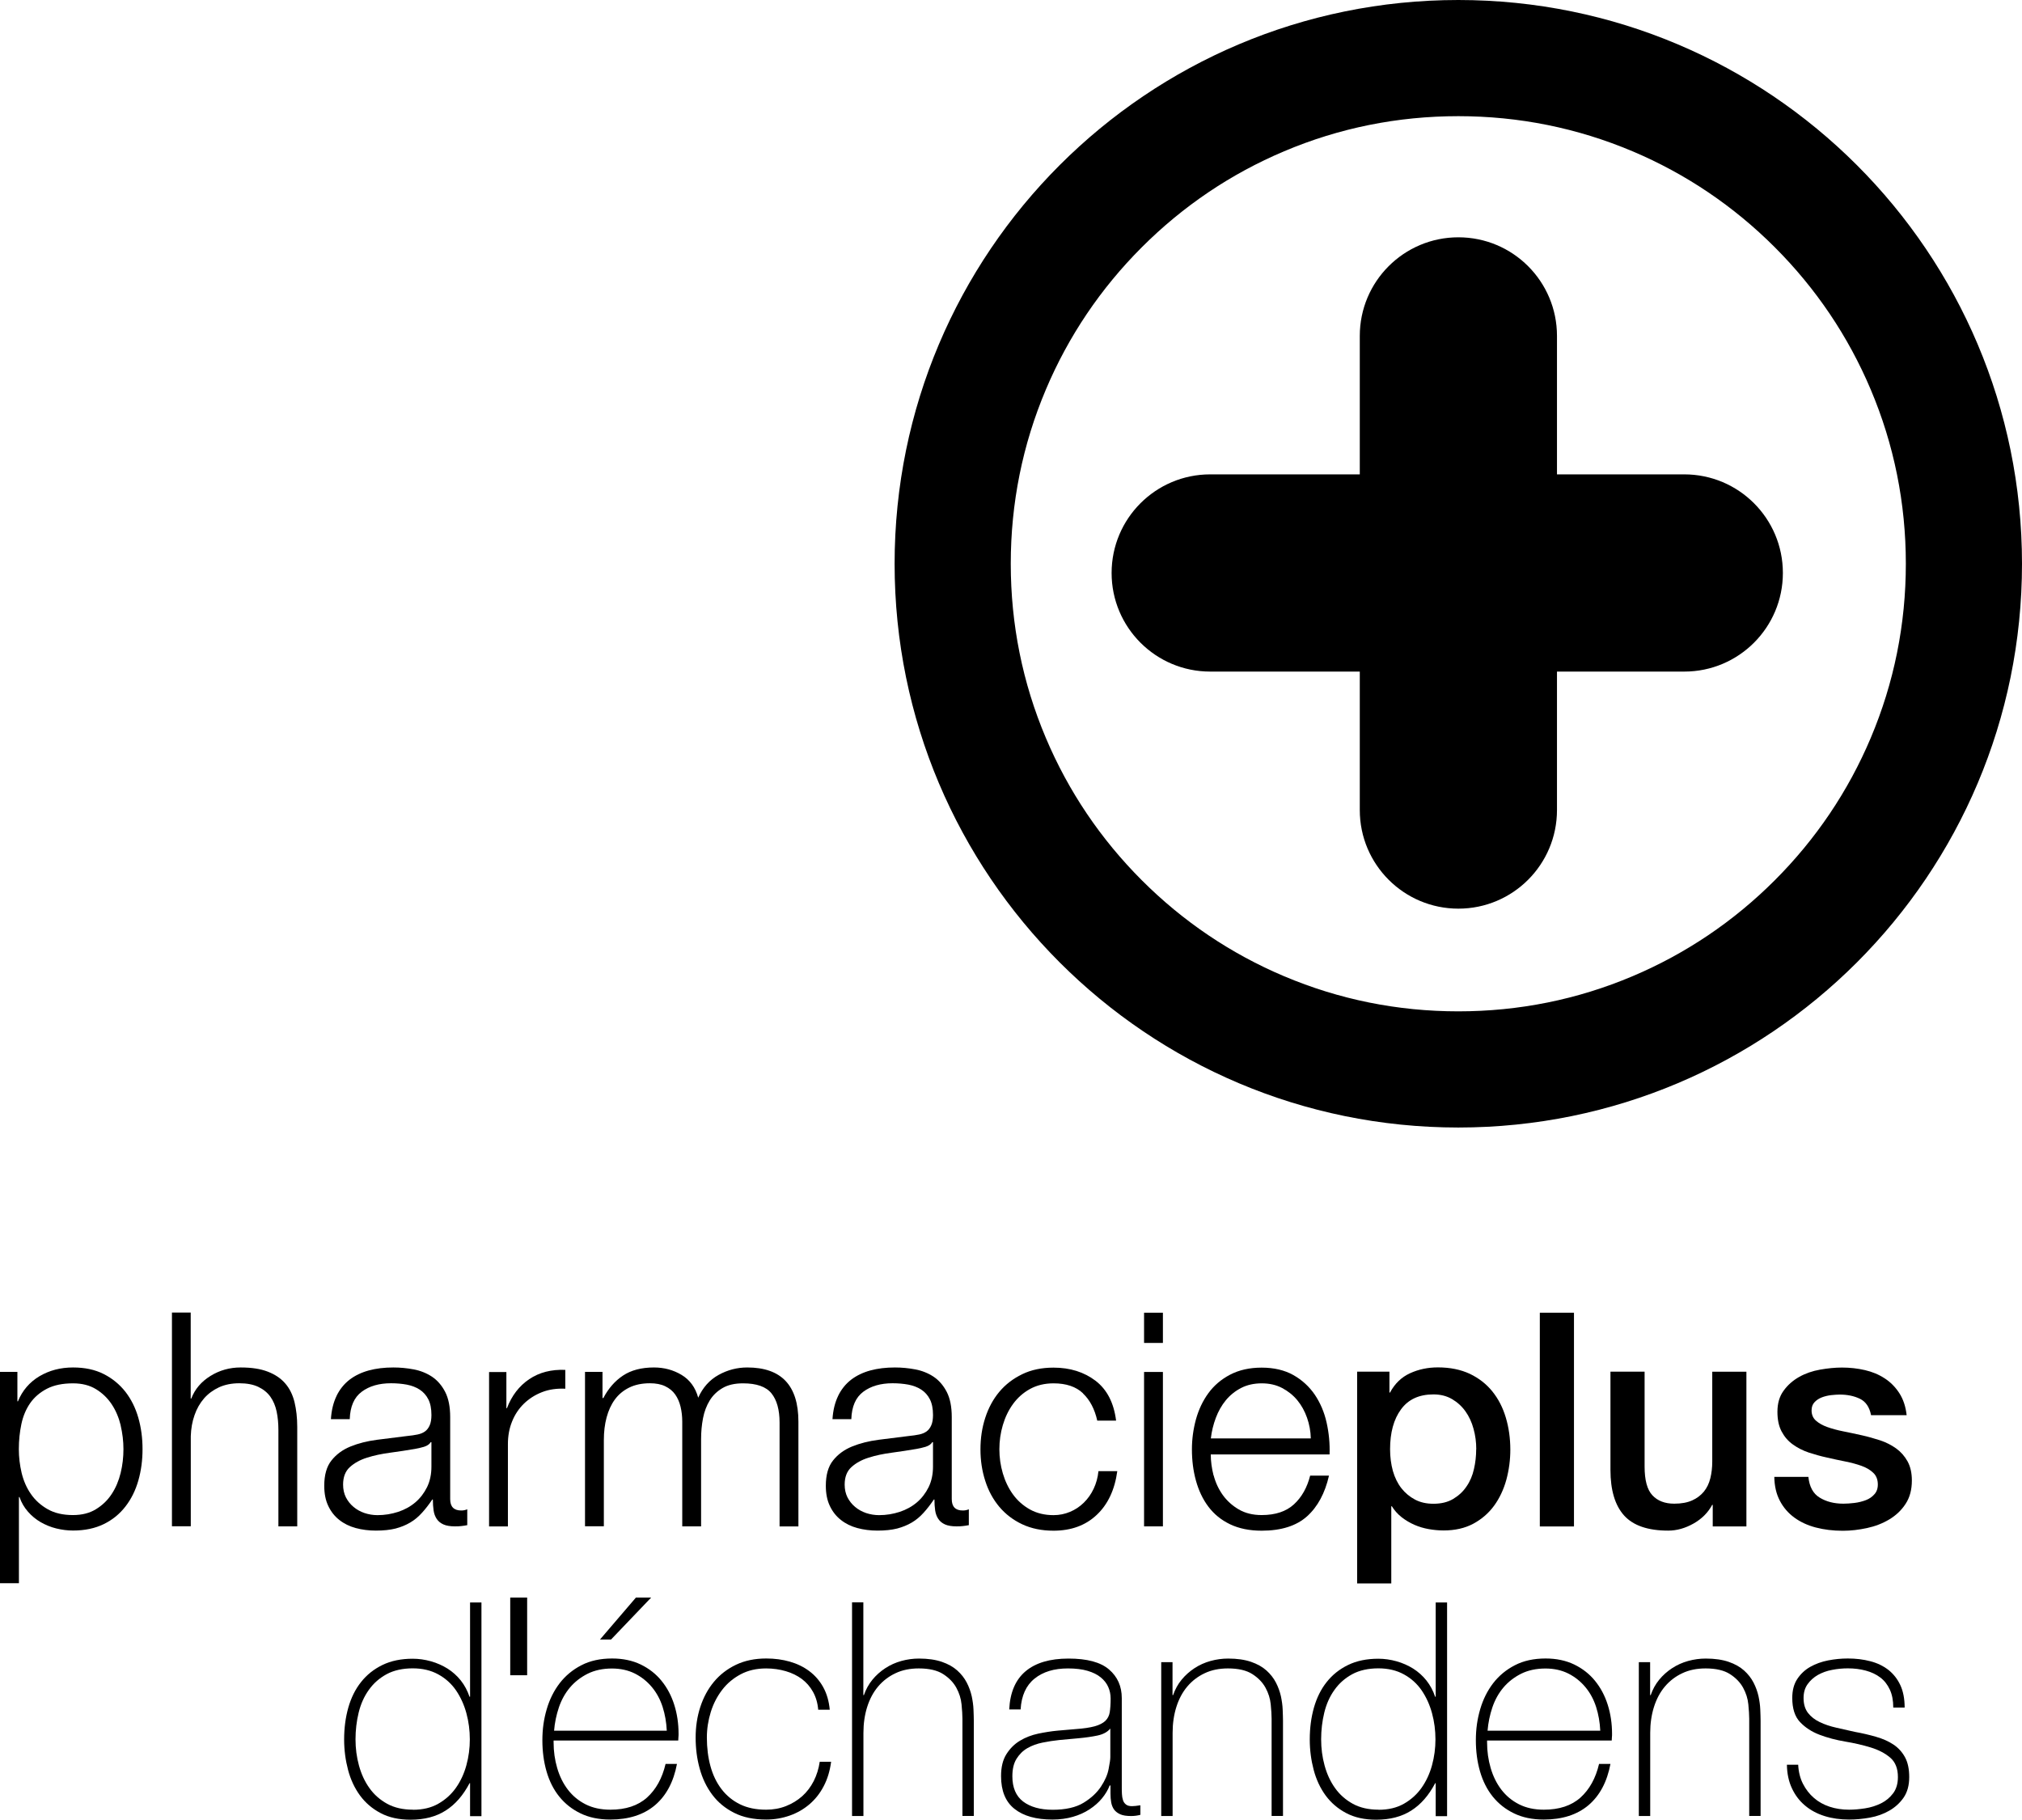
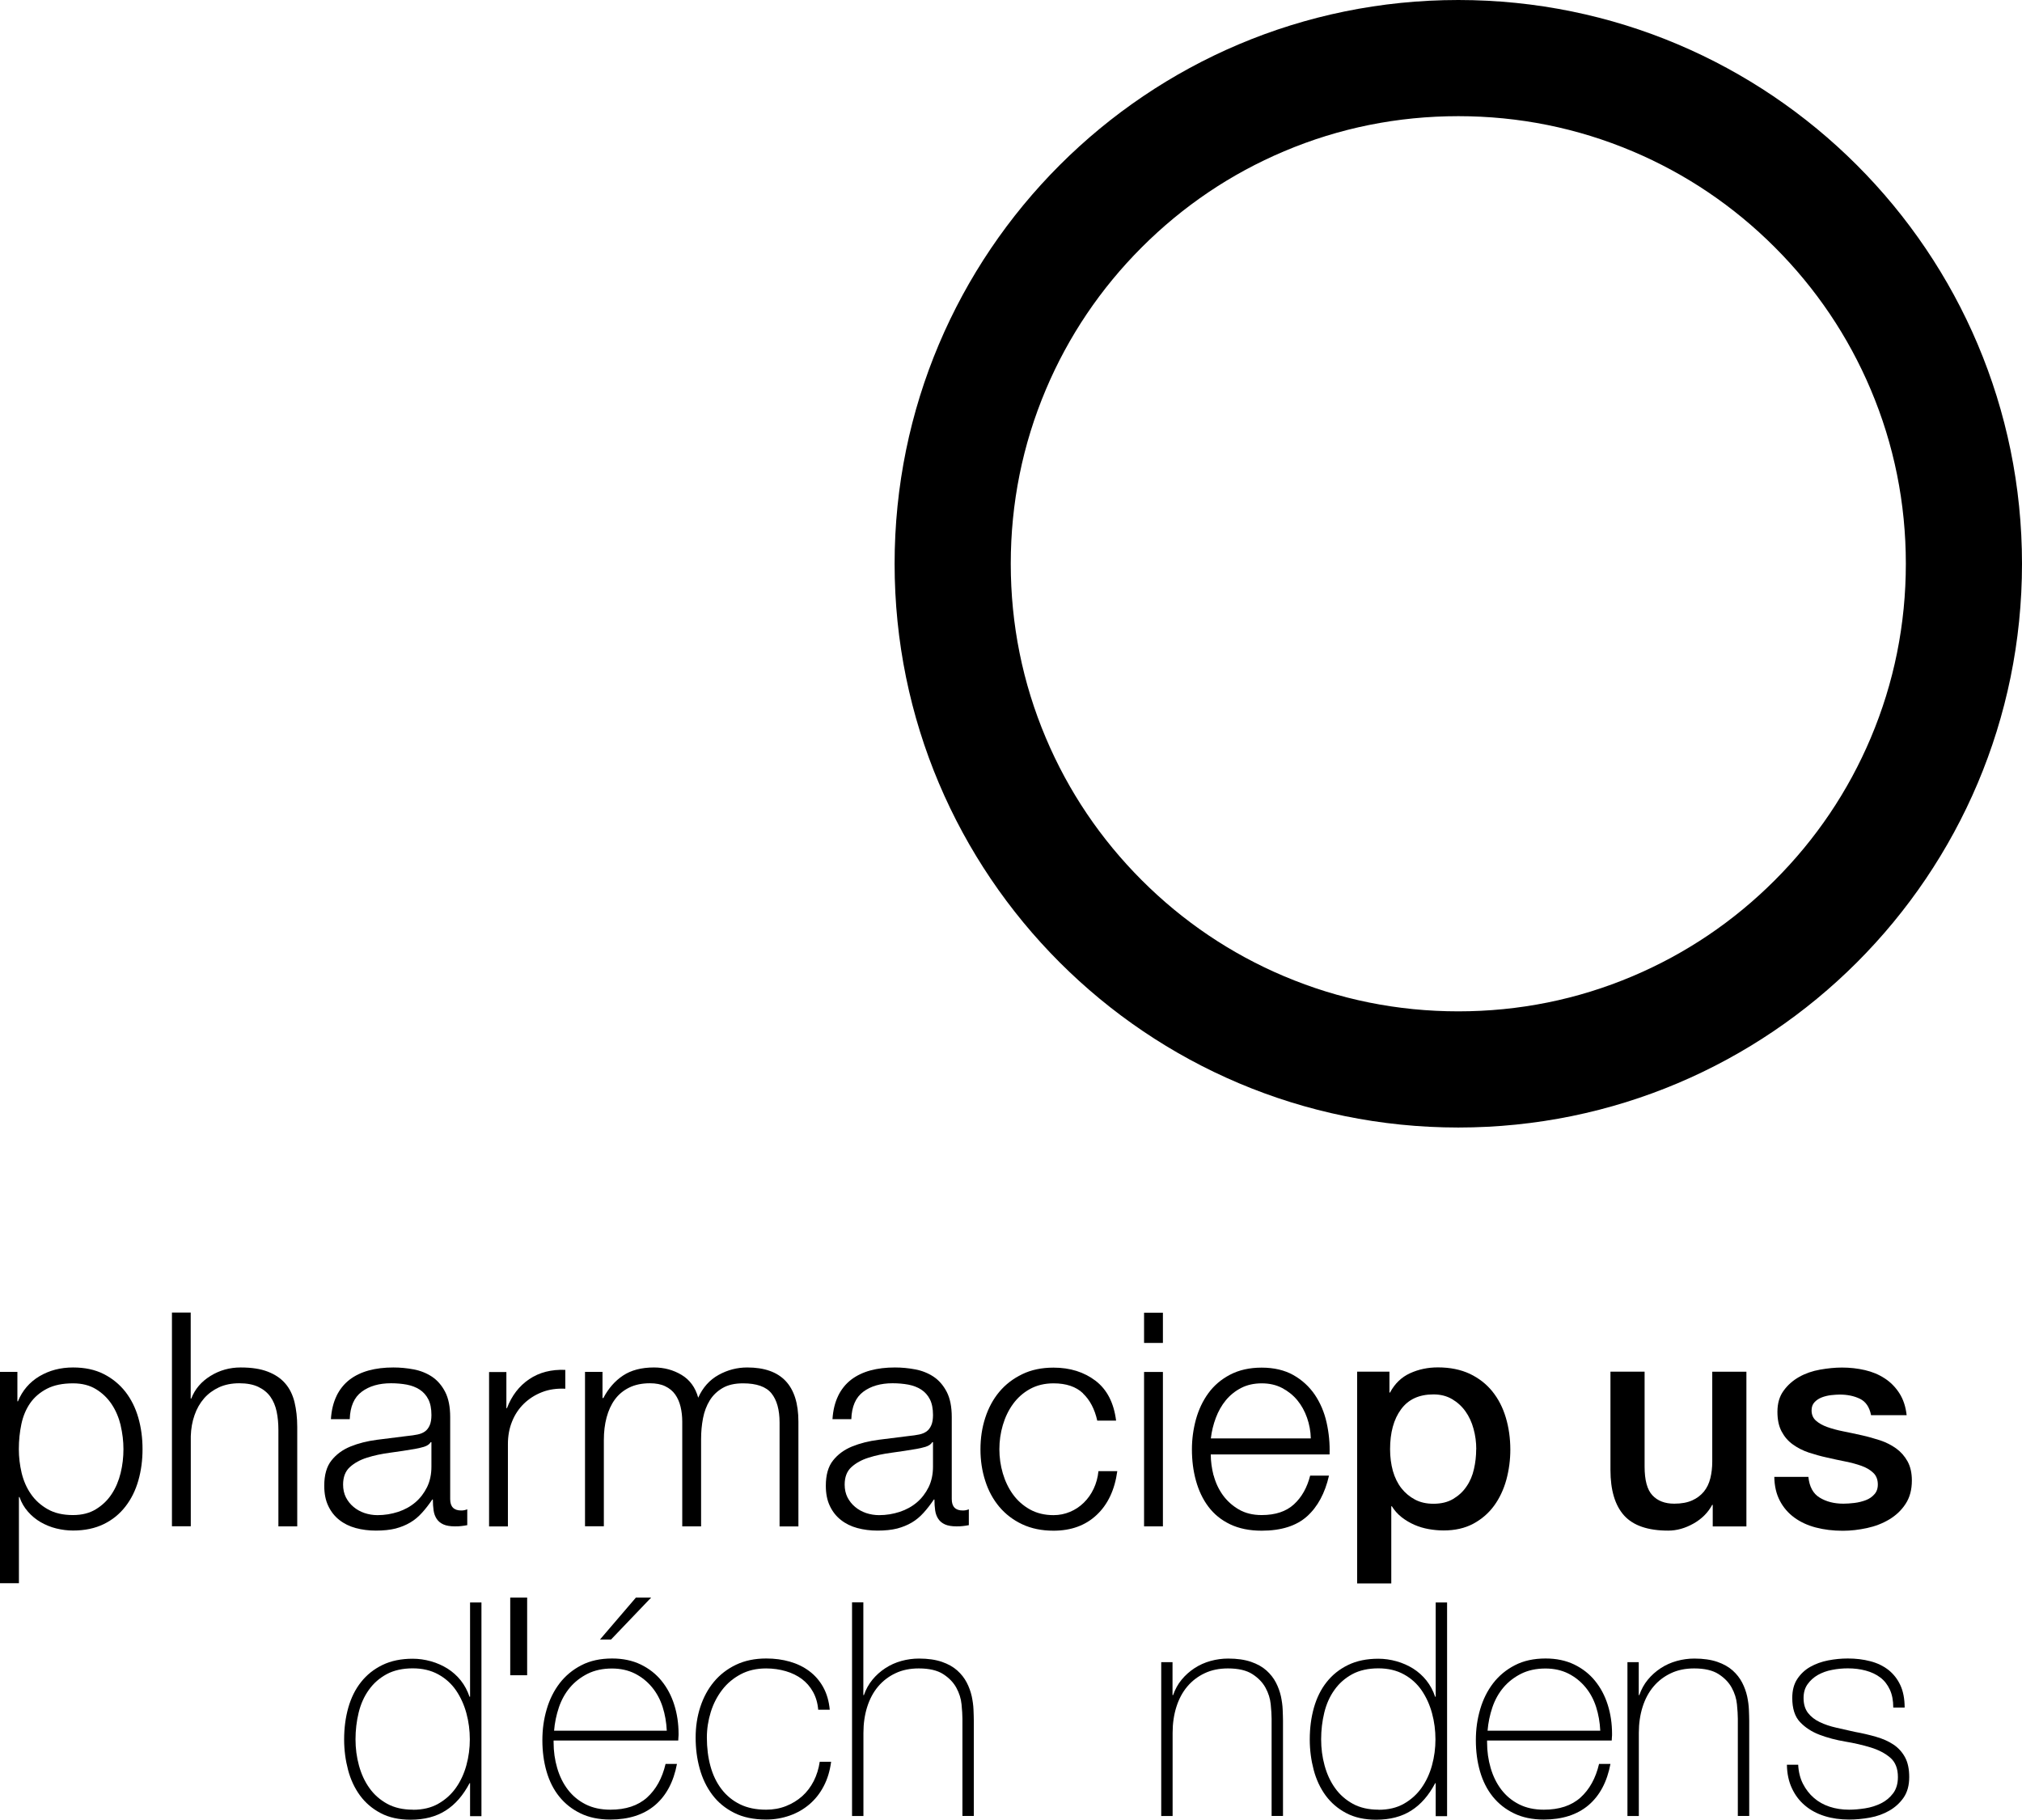
<svg xmlns="http://www.w3.org/2000/svg" id="Layer_1" version="1.1" viewBox="0 0 252.24 226.97">
  <g>
    <path d="M2.17,171.13v3.66h.07c.55-1.34,1.44-2.38,2.67-3.12,1.23-.73,2.63-1.1,4.2-1.1,1.47,0,2.74.27,3.83.82,1.08.55,1.98,1.29,2.71,2.22.72.93,1.26,2.02,1.61,3.25.35,1.23.52,2.53.52,3.9s-.17,2.67-.52,3.9c-.35,1.23-.88,2.31-1.61,3.25-.72.93-1.62,1.67-2.71,2.2s-2.36.8-3.83.8c-.7,0-1.39-.09-2.09-.26-.7-.17-1.34-.44-1.94-.78-.6-.35-1.13-.78-1.59-1.31-.46-.52-.82-1.13-1.06-1.83h-.07v10.75H0v-26.36h2.17ZM15.06,177.8c-.24-.98-.61-1.86-1.12-2.63-.51-.77-1.16-1.4-1.96-1.89-.8-.49-1.75-.73-2.87-.73-1.29,0-2.38.22-3.25.67-.87.45-1.57,1.05-2.09,1.79-.52.75-.89,1.62-1.1,2.61-.21,1-.32,2.04-.32,3.14,0,1,.12,1.99.35,2.97.24.98.62,1.86,1.16,2.63.53.77,1.23,1.4,2.09,1.89.86.49,1.91.73,3.15.73,1.12,0,2.08-.24,2.87-.73.8-.49,1.45-1.11,1.96-1.89.51-.77.88-1.65,1.12-2.63.24-.98.35-1.97.35-2.97s-.12-1.98-.35-2.97Z" />
    <path d="M23.79,163.74v10.71h.07c.45-1.17,1.24-2.11,2.39-2.82,1.14-.71,2.4-1.06,3.77-1.06s2.47.17,3.38.52c.91.35,1.64.84,2.18,1.47.55.63.93,1.41,1.16,2.33.22.92.34,1.95.34,3.1v12.4h-2.35v-12.02c0-.82-.07-1.59-.22-2.3-.15-.71-.41-1.33-.78-1.85s-.88-.93-1.51-1.23c-.63-.3-1.43-.45-2.37-.45s-1.79.17-2.52.5c-.73.34-1.36.8-1.87,1.38-.51.59-.91,1.28-1.19,2.09-.29.81-.44,1.69-.47,2.63v11.24h-2.35v-26.66h2.35Z" />
    <path d="M41.98,174.12c.4-.82.94-1.49,1.62-2.02.68-.52,1.49-.91,2.41-1.16.92-.25,1.94-.37,3.06-.37.85,0,1.69.08,2.54.24.85.16,1.61.47,2.28.91.67.45,1.22,1.08,1.64,1.89.42.81.63,1.86.63,3.15v10.23c0,.95.46,1.42,1.38,1.42.27,0,.52-.05.75-.15v1.98c-.27.05-.52.09-.73.11-.21.03-.48.04-.8.04-.6,0-1.08-.08-1.44-.24-.36-.16-.64-.39-.84-.69-.2-.3-.33-.65-.39-1.06-.06-.41-.09-.86-.09-1.36h-.07c-.42.62-.85,1.18-1.29,1.66-.44.49-.92.89-1.46,1.21-.54.32-1.15.57-1.83.75-.68.17-1.5.26-2.45.26-.9,0-1.74-.11-2.52-.32-.78-.21-1.47-.55-2.05-1.01-.59-.46-1.05-1.05-1.38-1.75-.34-.71-.5-1.55-.5-2.52,0-1.34.3-2.4.9-3.15.6-.76,1.39-1.34,2.37-1.74.98-.4,2.09-.68,3.32-.84,1.23-.16,2.48-.32,3.75-.47.5-.05.93-.11,1.31-.19s.68-.21.93-.39c.25-.19.44-.44.58-.77.14-.32.21-.75.21-1.27,0-.8-.13-1.45-.39-1.96-.26-.51-.62-.91-1.08-1.21-.46-.3-1-.5-1.61-.62-.61-.11-1.26-.17-1.96-.17-1.49,0-2.71.35-3.66,1.06-.95.71-1.44,1.85-1.49,3.42h-2.35c.07-1.12.31-2.09.71-2.91ZM53.74,179.87c-.15.27-.44.47-.86.6-.42.12-.8.21-1.12.26-1,.17-2.02.33-3.08.47-1.06.14-2.02.34-2.89.62-.87.27-1.59.67-2.15,1.18-.56.51-.84,1.24-.84,2.18,0,.6.12,1.13.35,1.59.24.46.55.86.95,1.19.4.34.86.59,1.38.77.52.17,1.06.26,1.61.26.9,0,1.75-.14,2.58-.41.82-.27,1.54-.67,2.15-1.19.61-.52,1.09-1.16,1.46-1.9.36-.75.54-1.59.54-2.54v-3.06h-.07Z" />
    <path d="M63.17,171.13v4.52h.07c.6-1.57,1.52-2.77,2.78-3.62,1.26-.85,2.76-1.23,4.5-1.16v2.35c-1.07-.05-2.04.09-2.91.43-.87.34-1.62.82-2.26,1.44-.63.62-1.13,1.36-1.47,2.22-.35.86-.52,1.8-.52,2.82v10.27h-2.35v-19.26h2.17Z" />
    <path d="M75.16,171.13v3.25h.11c.62-1.19,1.44-2.13,2.45-2.8,1.01-.67,2.3-1.01,3.86-1.01,1.27,0,2.42.31,3.45.93,1.03.62,1.72,1.57,2.07,2.84.57-1.27,1.42-2.22,2.54-2.84,1.12-.62,2.31-.93,3.58-.93,4.26,0,6.38,2.25,6.38,6.76v13.07h-2.35v-12.96c0-1.59-.34-2.81-1.01-3.64-.67-.83-1.85-1.25-3.55-1.25-1.02,0-1.87.19-2.54.58-.67.39-1.21.9-1.61,1.55-.4.65-.68,1.39-.84,2.22-.16.83-.24,1.7-.24,2.59v10.9h-2.35v-13.07c0-.65-.07-1.26-.21-1.85-.14-.58-.36-1.09-.67-1.53-.31-.44-.73-.78-1.25-1.03-.52-.25-1.16-.37-1.9-.37-1,0-1.86.18-2.59.54-.73.36-1.33.86-1.79,1.49-.46.63-.8,1.38-1.03,2.24s-.34,1.8-.34,2.82v10.75h-2.35v-19.26h2.17Z" />
    <path d="M104.55,174.12c.4-.82.94-1.49,1.62-2.02.68-.52,1.49-.91,2.41-1.16.92-.25,1.94-.37,3.06-.37.85,0,1.69.08,2.54.24.85.16,1.61.47,2.28.91.67.45,1.22,1.08,1.64,1.89.42.81.63,1.86.63,3.15v10.23c0,.95.46,1.42,1.38,1.42.27,0,.52-.05.75-.15v1.98c-.27.05-.52.09-.73.11-.21.03-.48.04-.8.04-.6,0-1.08-.08-1.44-.24-.36-.16-.64-.39-.84-.69-.2-.3-.33-.65-.39-1.06-.06-.41-.09-.86-.09-1.36h-.07c-.42.62-.85,1.18-1.29,1.66-.44.49-.92.89-1.46,1.21-.54.32-1.15.57-1.83.75-.68.17-1.5.26-2.45.26-.9,0-1.74-.11-2.52-.32-.78-.21-1.47-.55-2.05-1.01-.59-.46-1.05-1.05-1.38-1.75-.34-.71-.5-1.55-.5-2.52,0-1.34.3-2.4.9-3.15.6-.76,1.39-1.34,2.37-1.74.98-.4,2.09-.68,3.32-.84,1.23-.16,2.48-.32,3.75-.47.5-.05.93-.11,1.31-.19s.68-.21.93-.39c.25-.19.44-.44.58-.77.14-.32.21-.75.21-1.27,0-.8-.13-1.45-.39-1.96-.26-.51-.62-.91-1.08-1.21-.46-.3-1-.5-1.61-.62-.61-.11-1.26-.17-1.96-.17-1.49,0-2.71.35-3.66,1.06-.95.71-1.44,1.85-1.49,3.42h-2.35c.07-1.12.31-2.09.71-2.91ZM116.31,179.87c-.15.27-.44.47-.86.6-.42.12-.8.21-1.12.26-1,.17-2.02.33-3.08.47-1.06.14-2.02.34-2.89.62-.87.27-1.59.67-2.15,1.18-.56.51-.84,1.24-.84,2.18,0,.6.12,1.13.35,1.59.24.46.55.86.95,1.19.4.34.86.59,1.38.77.52.17,1.06.26,1.61.26.9,0,1.75-.14,2.58-.41.82-.27,1.54-.67,2.15-1.19.61-.52,1.09-1.16,1.46-1.9.36-.75.54-1.59.54-2.54v-3.06h-.07Z" />
    <path d="M135.09,173.78c-.87-.82-2.09-1.23-3.66-1.23-1.12,0-2.1.24-2.95.71-.85.47-1.55,1.1-2.11,1.87-.56.77-.98,1.65-1.27,2.63-.29.98-.43,1.99-.43,3.01s.14,2.02.43,3.01c.29.98.71,1.86,1.27,2.63.56.77,1.26,1.39,2.11,1.87.85.47,1.83.71,2.95.71.72,0,1.41-.14,2.05-.41.65-.27,1.22-.65,1.72-1.14.5-.49.91-1.06,1.23-1.74.32-.67.52-1.41.6-2.2h2.35c-.32,2.34-1.18,4.16-2.58,5.47-1.39,1.31-3.19,1.96-5.38,1.96-1.47,0-2.77-.27-3.9-.8-1.13-.53-2.08-1.26-2.86-2.18-.77-.92-1.36-2-1.75-3.23-.4-1.23-.6-2.54-.6-3.94s.2-2.71.6-3.94c.4-1.23.98-2.31,1.75-3.23.77-.92,1.72-1.65,2.86-2.2,1.13-.55,2.43-.82,3.9-.82,2.07,0,3.81.55,5.25,1.64,1.43,1.1,2.28,2.75,2.56,4.97h-2.35c-.32-1.44-.92-2.58-1.79-3.4Z" />
    <path d="M145.07,163.74v3.77h-2.35v-3.77h2.35ZM145.07,171.13v19.26h-2.35v-19.26h2.35Z" />
    <path d="M151.4,184.03c.24.91.62,1.72,1.14,2.45.52.72,1.18,1.32,1.98,1.79.8.47,1.75.71,2.87.71,1.72,0,3.06-.45,4.03-1.34s1.64-2.09,2.02-3.58h2.35c-.5,2.19-1.41,3.88-2.74,5.08-1.33,1.19-3.22,1.79-5.66,1.79-1.52,0-2.83-.27-3.94-.8-1.11-.53-2.01-1.27-2.71-2.2-.7-.93-1.21-2.02-1.55-3.25-.34-1.23-.5-2.53-.5-3.9,0-1.27.17-2.51.5-3.73.34-1.22.85-2.31,1.55-3.27.7-.96,1.6-1.73,2.71-2.31,1.11-.58,2.42-.88,3.94-.88s2.86.31,3.96.93c1.09.62,1.98,1.44,2.67,2.45.68,1.01,1.18,2.17,1.47,3.47s.42,2.63.37,3.98h-14.82c0,.85.12,1.72.35,2.63ZM163.05,176.84c-.29-.82-.69-1.55-1.21-2.18-.52-.63-1.16-1.14-1.9-1.53-.75-.39-1.59-.58-2.54-.58s-1.83.19-2.58.58c-.75.39-1.38.9-1.9,1.53-.52.63-.94,1.37-1.25,2.2-.31.83-.52,1.69-.62,2.56h12.47c-.02-.9-.18-1.75-.47-2.58Z" />
    <path d="M169.3,171.09h4.03v2.61h.07c.6-1.12,1.43-1.92,2.5-2.41,1.07-.49,2.23-.73,3.47-.73,1.52,0,2.84.27,3.98.8,1.13.54,2.07,1.27,2.82,2.2.75.93,1.31,2.02,1.68,3.27.37,1.24.56,2.58.56,3.99,0,1.29-.17,2.55-.5,3.77-.34,1.22-.85,2.3-1.53,3.23-.68.93-1.55,1.68-2.59,2.24-1.05.56-2.28.84-3.7.84-.62,0-1.24-.06-1.87-.17-.62-.11-1.22-.29-1.79-.54-.57-.25-1.1-.57-1.59-.95-.49-.39-.89-.84-1.21-1.36h-.07v9.63h-4.26v-26.43ZM184.16,180.76c0-.87-.11-1.72-.34-2.54-.22-.82-.56-1.55-1.01-2.18s-1.01-1.14-1.68-1.53c-.67-.39-1.44-.58-2.31-.58-1.79,0-3.14.62-4.05,1.87-.91,1.24-1.36,2.9-1.36,4.97,0,.97.12,1.87.35,2.71.24.83.59,1.55,1.06,2.15.47.6,1.04,1.07,1.7,1.42.66.35,1.42.52,2.3.52.97,0,1.79-.2,2.46-.6.67-.4,1.23-.91,1.66-1.55.44-.63.75-1.36.93-2.17.19-.81.28-1.64.28-2.48Z" />
-     <path d="M192.09,163.74h4.26v26.66h-4.26v-26.66Z" />
    <path d="M217.84,190.4h-4.18v-2.69h-.07c-.52.97-1.3,1.75-2.33,2.33-1.03.58-2.08.88-3.15.88-2.54,0-4.37-.63-5.51-1.89-1.13-1.26-1.7-3.15-1.7-5.69v-12.25h4.26v11.84c0,1.69.32,2.89.97,3.58.65.7,1.56,1.05,2.73,1.05.9,0,1.64-.14,2.24-.41.6-.27,1.08-.64,1.46-1.1.37-.46.64-1.01.8-1.66.16-.65.24-1.34.24-2.09v-11.2h4.26v19.3Z" />
    <path d="M225.59,184.2c.12,1.24.6,2.12,1.42,2.61.82.5,1.8.75,2.95.75.4,0,.85-.03,1.36-.09.51-.06.99-.18,1.44-.35.45-.17.81-.43,1.1-.77.29-.34.42-.78.39-1.33-.03-.55-.22-1-.6-1.34-.37-.35-.85-.63-1.44-.84-.59-.21-1.25-.39-2-.54s-1.51-.31-2.28-.49c-.8-.17-1.56-.39-2.3-.63-.73-.25-1.39-.58-1.98-1.01-.59-.42-1.05-.96-1.4-1.62-.35-.66-.52-1.47-.52-2.45,0-1.05.25-1.92.77-2.63.51-.71,1.16-1.28,1.94-1.72.78-.44,1.65-.74,2.61-.91.96-.17,1.87-.26,2.74-.26,1,0,1.95.11,2.86.32.91.21,1.73.55,2.46,1.03.73.47,1.34,1.09,1.83,1.85.49.76.79,1.67.91,2.74h-4.44c-.2-1.02-.67-1.7-1.4-2.05-.73-.35-1.57-.52-2.52-.52-.3,0-.65.03-1.06.07-.41.05-.8.14-1.16.28-.36.14-.67.34-.91.6-.25.26-.37.6-.37,1.03,0,.52.18.95.54,1.27.36.32.83.59,1.42.8.58.21,1.25.39,2,.54s1.52.31,2.31.49c.77.17,1.53.39,2.28.63.75.25,1.41.59,2,1.01.58.42,1.06.96,1.42,1.61.36.65.54,1.44.54,2.39,0,1.15-.26,2.12-.78,2.91-.52.8-1.2,1.44-2.03,1.94-.83.5-1.76.86-2.78,1.08-1.02.22-2.03.34-3.02.34-1.22,0-2.35-.14-3.38-.41-1.03-.27-1.93-.69-2.69-1.25-.76-.56-1.36-1.26-1.79-2.09-.44-.83-.67-1.82-.69-2.97h4.26Z" />
    <path d="M58.65,222.42h-.07c-.8,1.52-1.79,2.66-2.99,3.42-1.19.76-2.65,1.14-4.37,1.14-1.44,0-2.69-.27-3.73-.82-1.05-.55-1.9-1.28-2.58-2.2-.67-.92-1.17-1.98-1.49-3.19-.32-1.21-.49-2.47-.49-3.79,0-1.42.17-2.74.52-3.98.35-1.23.88-2.3,1.59-3.19.71-.9,1.6-1.61,2.67-2.13,1.07-.52,2.33-.78,3.77-.78.77,0,1.53.11,2.28.32.75.21,1.44.52,2.07.91.63.4,1.19.9,1.66,1.49.47.6.83,1.27,1.08,2.02h.07v-11.76h1.42v26.66h-1.42v-4.11ZM51.52,225.74c1.22,0,2.27-.25,3.15-.75.88-.5,1.62-1.16,2.2-1.98.58-.82,1.02-1.76,1.31-2.82.29-1.06.43-2.13.43-3.23s-.14-2.21-.43-3.27c-.29-1.06-.72-2-1.29-2.84-.57-.83-1.31-1.5-2.22-2-.91-.5-1.97-.75-3.19-.75s-2.35.24-3.25.73c-.9.49-1.64,1.14-2.22,1.96-.59.82-1.01,1.77-1.27,2.84-.26,1.07-.39,2.18-.39,3.32s.14,2.21.43,3.27c.29,1.06.72,2,1.31,2.82.58.82,1.33,1.47,2.22,1.96.9.49,1.97.73,3.21.73Z" />
    <path d="M69.06,217.11v.22c0,1.12.15,2.19.45,3.21.3,1.02.74,1.92,1.33,2.69.59.77,1.32,1.38,2.21,1.83.89.45,1.92.67,3.09.67,1.92,0,3.44-.5,4.57-1.51,1.12-1.01,1.9-2.41,2.32-4.2h1.42c-.42,2.24-1.34,3.96-2.74,5.15-1.41,1.19-3.27,1.79-5.58,1.79-1.42,0-2.66-.26-3.71-.77-1.06-.51-1.94-1.21-2.65-2.09-.71-.88-1.24-1.93-1.59-3.14-.35-1.21-.52-2.51-.52-3.9s.18-2.63.54-3.86c.36-1.23.9-2.31,1.62-3.25.72-.93,1.62-1.68,2.71-2.24,1.08-.56,2.36-.84,3.83-.84,1.34,0,2.53.25,3.57.75,1.03.5,1.9,1.18,2.59,2.03.7.86,1.23,1.85,1.59,2.99.36,1.13.54,2.35.54,3.64,0,.12,0,.27-.02.43-.01.16-.02.29-.02.39h-15.53ZM83.18,215.88c-.05-1.05-.22-2.03-.52-2.97-.3-.93-.74-1.75-1.33-2.46-.59-.71-1.3-1.28-2.13-1.7-.84-.42-1.79-.63-2.86-.63-1.15,0-2.16.22-3.03.65-.87.44-1.61,1.01-2.21,1.72-.6.71-1.06,1.54-1.38,2.48-.32.95-.52,1.92-.6,2.91h14.08ZM79.33,199.27h1.9l-5,5.23h-1.38l4.48-5.23Z" />
    <path d="M102.07,213.27c-.07-.85-.29-1.59-.65-2.24-.36-.65-.83-1.18-1.4-1.61-.57-.42-1.24-.75-2-.97-.76-.22-1.57-.34-2.45-.34-1.19,0-2.25.24-3.17.73-.92.49-1.69,1.13-2.31,1.94-.62.81-1.1,1.73-1.42,2.76-.32,1.03-.49,2.1-.49,3.19,0,1.29.15,2.49.45,3.58.3,1.1.76,2.05,1.38,2.86.62.81,1.39,1.44,2.31,1.89.92.45,2,.67,3.25.67.9,0,1.72-.15,2.48-.45.76-.3,1.43-.71,2.02-1.23.58-.52,1.06-1.15,1.44-1.89.37-.73.62-1.54.75-2.41h1.42c-.15,1.15-.46,2.17-.93,3.06-.47.9-1.07,1.65-1.79,2.26-.72.61-1.54,1.08-2.46,1.4-.92.32-1.89.49-2.91.49-1.57,0-2.91-.28-4.01-.84-1.11-.56-2.02-1.31-2.73-2.26-.71-.95-1.23-2.03-1.57-3.27-.34-1.23-.5-2.52-.5-3.86s.19-2.61.58-3.81c.39-1.19.95-2.24,1.7-3.14.75-.9,1.67-1.61,2.76-2.13,1.09-.52,2.35-.78,3.77-.78,1.05,0,2.02.13,2.93.39.91.26,1.72.65,2.43,1.18s1.29,1.19,1.74,2c.45.81.72,1.75.82,2.82h-1.42Z" />
    <path d="M107.7,199.87v11.57h.07c.25-.72.6-1.36,1.06-1.92.46-.56,1-1.04,1.61-1.44.61-.4,1.28-.7,2-.9.72-.2,1.46-.3,2.2-.3,1.12,0,2.07.14,2.86.41.78.27,1.42.63,1.92,1.08.5.45.89.95,1.18,1.51.29.56.49,1.13.62,1.7.12.57.2,1.13.22,1.66.02.54.04,1,.04,1.4v11.87h-1.42v-12.13c0-.47-.04-1.07-.11-1.79-.07-.72-.29-1.41-.65-2.07-.36-.66-.91-1.23-1.64-1.7-.73-.47-1.75-.71-3.04-.71-1.1,0-2.07.2-2.91.6-.85.4-1.57.95-2.17,1.66-.6.71-1.05,1.56-1.36,2.54-.31.98-.47,2.06-.47,3.23v10.38h-1.42v-26.66h1.42Z" />
-     <path d="M138.5,222.71h-.07c-.22.57-.55,1.11-.97,1.62-.42.51-.94.96-1.55,1.36-.61.4-1.3.71-2.07.93-.77.22-1.62.34-2.54.34-2.04,0-3.62-.44-4.74-1.33-1.12-.88-1.68-2.25-1.68-4.09,0-1.12.22-2.03.67-2.74.45-.71,1.01-1.27,1.7-1.68.68-.41,1.44-.7,2.28-.88.83-.17,1.64-.3,2.41-.37l2.2-.19c1.02-.07,1.82-.19,2.41-.35.58-.16,1.03-.39,1.33-.67.3-.29.49-.65.56-1.1s.11-1.01.11-1.68c0-.52-.1-1.01-.3-1.46-.2-.45-.51-.85-.93-1.19-.42-.35-.97-.62-1.64-.82-.67-.2-1.49-.3-2.46-.3-1.72,0-3.11.42-4.16,1.27-1.06.85-1.64,2.13-1.74,3.85h-1.42c.1-2.12.78-3.7,2.03-4.76,1.26-1.06,3.04-1.59,5.36-1.59s4,.45,5.06,1.36c1.06.91,1.59,2.1,1.59,3.57v11.16c0,.27,0,.55.02.82.01.27.06.52.13.75s.2.4.37.54c.17.14.42.21.75.21.25,0,.6-.04,1.05-.11v1.19c-.37.1-.76.15-1.16.15-.57,0-1.03-.07-1.36-.22s-.59-.35-.77-.6c-.17-.25-.29-.54-.35-.88-.06-.34-.09-.7-.09-1.1v-1.01ZM138.5,215.62c-.35.42-.88.71-1.59.86-.71.15-1.5.26-2.37.34l-2.39.22c-.7.07-1.39.18-2.09.32-.7.14-1.33.37-1.89.69-.56.32-1.01.77-1.36,1.33-.35.56-.52,1.29-.52,2.18,0,1.42.45,2.47,1.34,3.15.9.68,2.13,1.03,3.7,1.03s2.9-.29,3.85-.88c.95-.58,1.67-1.26,2.17-2.02.5-.76.82-1.49.95-2.2.14-.71.21-1.19.21-1.44v-3.58Z" />
    <path d="M144.85,207.33h1.42v4.11h.07c.25-.72.6-1.36,1.06-1.92.46-.56,1-1.04,1.61-1.44.61-.4,1.28-.7,2-.9.72-.2,1.46-.3,2.2-.3,1.12,0,2.07.14,2.86.41.78.27,1.42.63,1.92,1.08.5.45.89.95,1.18,1.51.29.56.49,1.13.62,1.7.12.57.2,1.13.22,1.66.02.54.04,1,.04,1.4v11.87h-1.42v-12.13c0-.47-.04-1.07-.11-1.79-.07-.72-.29-1.41-.65-2.07-.36-.66-.91-1.23-1.64-1.7-.73-.47-1.75-.71-3.04-.71-1.1,0-2.07.2-2.91.6-.85.4-1.57.95-2.17,1.66-.6.71-1.05,1.56-1.36,2.54-.31.98-.47,2.06-.47,3.23v10.38h-1.42v-19.19Z" />
    <path d="M179.11,222.42h-.07c-.8,1.52-1.79,2.66-2.99,3.42-1.19.76-2.65,1.14-4.37,1.14-1.44,0-2.69-.27-3.73-.82-1.05-.55-1.9-1.28-2.58-2.2-.67-.92-1.17-1.98-1.49-3.19-.32-1.21-.49-2.47-.49-3.79,0-1.42.17-2.74.52-3.98.35-1.23.88-2.3,1.59-3.19.71-.9,1.6-1.61,2.67-2.13,1.07-.52,2.33-.78,3.77-.78.77,0,1.53.11,2.28.32.75.21,1.44.52,2.07.91.63.4,1.19.9,1.66,1.49.47.6.83,1.27,1.08,2.02h.07v-11.76h1.42v26.66h-1.42v-4.11ZM171.98,225.74c1.22,0,2.27-.25,3.15-.75.88-.5,1.62-1.16,2.2-1.98.58-.82,1.02-1.76,1.31-2.82.29-1.06.43-2.13.43-3.23s-.14-2.21-.43-3.27c-.29-1.06-.72-2-1.29-2.84-.57-.83-1.31-1.5-2.22-2-.91-.5-1.97-.75-3.19-.75s-2.35.24-3.25.73c-.9.49-1.64,1.14-2.22,1.96-.59.82-1.01,1.77-1.27,2.84-.26,1.07-.39,2.18-.39,3.32s.14,2.21.43,3.27c.29,1.06.72,2,1.31,2.82.58.82,1.33,1.47,2.22,1.96.9.49,1.97.73,3.21.73Z" />
    <path d="M185.51,217.11v.22c0,1.12.15,2.19.45,3.21.3,1.02.74,1.92,1.33,2.69.59.77,1.32,1.38,2.21,1.83.89.45,1.92.67,3.09.67,1.92,0,3.44-.5,4.57-1.51,1.12-1.01,1.9-2.41,2.32-4.2h1.42c-.42,2.24-1.34,3.96-2.74,5.15-1.41,1.19-3.27,1.79-5.58,1.79-1.42,0-2.66-.26-3.71-.77-1.06-.51-1.94-1.21-2.65-2.09-.71-.88-1.24-1.93-1.59-3.14-.35-1.21-.52-2.51-.52-3.9s.18-2.63.54-3.86c.36-1.23.9-2.31,1.62-3.25.72-.93,1.62-1.68,2.71-2.24,1.08-.56,2.36-.84,3.83-.84,1.34,0,2.53.25,3.57.75,1.03.5,1.9,1.18,2.59,2.03.7.86,1.23,1.85,1.59,2.99.36,1.13.54,2.35.54,3.64,0,.12,0,.27-.02.43-.01.16-.02.29-.02.39h-15.53ZM199.63,215.88c-.05-1.05-.22-2.03-.52-2.97-.3-.93-.74-1.75-1.33-2.46-.59-.71-1.3-1.28-2.13-1.7-.84-.42-1.79-.63-2.86-.63-1.15,0-2.16.22-3.03.65-.87.44-1.61,1.01-2.21,1.72-.6.71-1.06,1.54-1.38,2.48-.32.95-.52,1.92-.6,2.91h14.08Z" />
-     <path d="M204.43,207.33h1.42v4.11h.07c.25-.72.6-1.36,1.06-1.92.46-.56,1-1.04,1.61-1.44.61-.4,1.28-.7,2-.9.72-.2,1.46-.3,2.2-.3,1.12,0,2.07.14,2.86.41.78.27,1.42.63,1.92,1.08.5.45.89.95,1.18,1.51.29.56.49,1.13.62,1.7.12.57.2,1.13.22,1.66.02.54.04,1,.04,1.4v11.87h-1.42v-12.13c0-.47-.04-1.07-.11-1.79-.07-.72-.29-1.41-.65-2.07-.36-.66-.91-1.23-1.64-1.7-.73-.47-1.75-.71-3.04-.71-1.1,0-2.07.2-2.91.6-.85.4-1.57.95-2.17,1.66-.6.71-1.05,1.56-1.36,2.54-.31.98-.47,2.06-.47,3.23v10.38h-1.42v-19.19Z" />
+     <path d="M204.43,207.33v4.11h.07c.25-.72.6-1.36,1.06-1.92.46-.56,1-1.04,1.61-1.44.61-.4,1.28-.7,2-.9.72-.2,1.46-.3,2.2-.3,1.12,0,2.07.14,2.86.41.78.27,1.42.63,1.92,1.08.5.45.89.95,1.18,1.51.29.56.49,1.13.62,1.7.12.57.2,1.13.22,1.66.02.54.04,1,.04,1.4v11.87h-1.42v-12.13c0-.47-.04-1.07-.11-1.79-.07-.72-.29-1.41-.65-2.07-.36-.66-.91-1.23-1.64-1.7-.73-.47-1.75-.71-3.04-.71-1.1,0-2.07.2-2.91.6-.85.4-1.57.95-2.17,1.66-.6.71-1.05,1.56-1.36,2.54-.31.98-.47,2.06-.47,3.23v10.38h-1.42v-19.19Z" />
    <path d="M224.32,220.14c.05.9.25,1.69.6,2.37.35.68.8,1.27,1.36,1.75.56.49,1.21.85,1.96,1.1.75.25,1.56.37,2.43.37.62,0,1.29-.06,2-.17.71-.11,1.37-.32,1.98-.62.61-.3,1.11-.72,1.51-1.25.4-.53.6-1.21.6-2.03,0-1.07-.32-1.88-.97-2.43-.65-.55-1.46-.97-2.45-1.27-.98-.3-2.04-.54-3.17-.73-1.13-.19-2.19-.47-3.17-.84-.98-.37-1.8-.9-2.45-1.59-.65-.68-.97-1.69-.97-3.01,0-.95.21-1.74.63-2.37.42-.63.96-1.14,1.62-1.51.66-.37,1.4-.64,2.22-.8.82-.16,1.64-.24,2.46-.24,1,0,1.93.11,2.8.34.87.22,1.62.59,2.26,1.08.63.5,1.13,1.13,1.49,1.9.36.77.54,1.71.54,2.8h-1.42c0-.87-.14-1.62-.43-2.24-.29-.62-.68-1.13-1.19-1.51-.51-.39-1.11-.67-1.81-.86-.7-.19-1.44-.28-2.24-.28-.65,0-1.3.06-1.96.19-.66.12-1.25.34-1.77.63-.52.3-.95.68-1.29,1.16-.34.47-.5,1.05-.5,1.72,0,.77.19,1.39.56,1.87.37.47.86.85,1.47,1.14.61.29,1.29.52,2.05.69.76.17,1.52.35,2.3.52.95.17,1.84.38,2.67.62.83.24,1.56.56,2.17.97.61.41,1.09.94,1.44,1.59.35.65.52,1.47.52,2.46,0,1.05-.24,1.9-.71,2.58-.47.67-1.07,1.21-1.79,1.62-.72.41-1.52.7-2.41.86-.88.16-1.75.24-2.59.24-1.1,0-2.11-.14-3.04-.43-.93-.29-1.75-.72-2.45-1.31-.7-.58-1.24-1.3-1.64-2.15-.4-.85-.61-1.83-.63-2.95h1.42Z" />
  </g>
  <rect x="63.65" y="199.27" width="2.11" height="9.69" />
-   <path d="M210.11,59.17h-15.88v-17.27c0-6.8-5.51-12.3-12.3-12.3h0c-6.8,0-12.3,5.51-12.3,12.3v17.27h-18.66c-6.8,0-12.3,5.51-12.3,12.3h0c0,6.8,5.51,12.3,12.3,12.3h18.66v17.27c0,6.8,5.51,12.3,12.3,12.3h0c6.8,0,12.3-5.51,12.3-12.3v-17.27h15.88c6.8,0,12.3-5.51,12.3-12.3h0c0-6.8-5.51-12.3-12.3-12.3Z" />
  <path d="M181.92,14.49c7.54,0,14.85,1.47,21.73,4.38,6.65,2.81,12.62,6.84,17.75,11.97,5.13,5.13,9.16,11.1,11.97,17.75,2.91,6.87,4.38,14.18,4.38,21.73s-1.47,14.85-4.38,21.73c-2.81,6.65-6.84,12.62-11.97,17.75-5.13,5.13-11.1,9.16-17.75,11.97-6.87,2.91-14.18,4.38-21.73,4.38s-14.85-1.47-21.73-4.38c-6.65-2.81-12.62-6.84-17.75-11.97-5.13-5.13-9.16-11.1-11.97-17.75-2.91-6.87-4.38-14.18-4.38-21.73s1.47-14.85,4.38-21.73c2.81-6.65,6.84-12.62,11.97-17.75,5.13-5.13,11.1-9.16,17.75-11.97,6.87-2.91,14.18-4.38,21.73-4.38M181.92,0c-38.84,0-70.32,31.48-70.32,70.32s31.48,70.32,70.32,70.32,70.32-31.48,70.32-70.32S220.75,0,181.92,0h0Z" />
</svg>